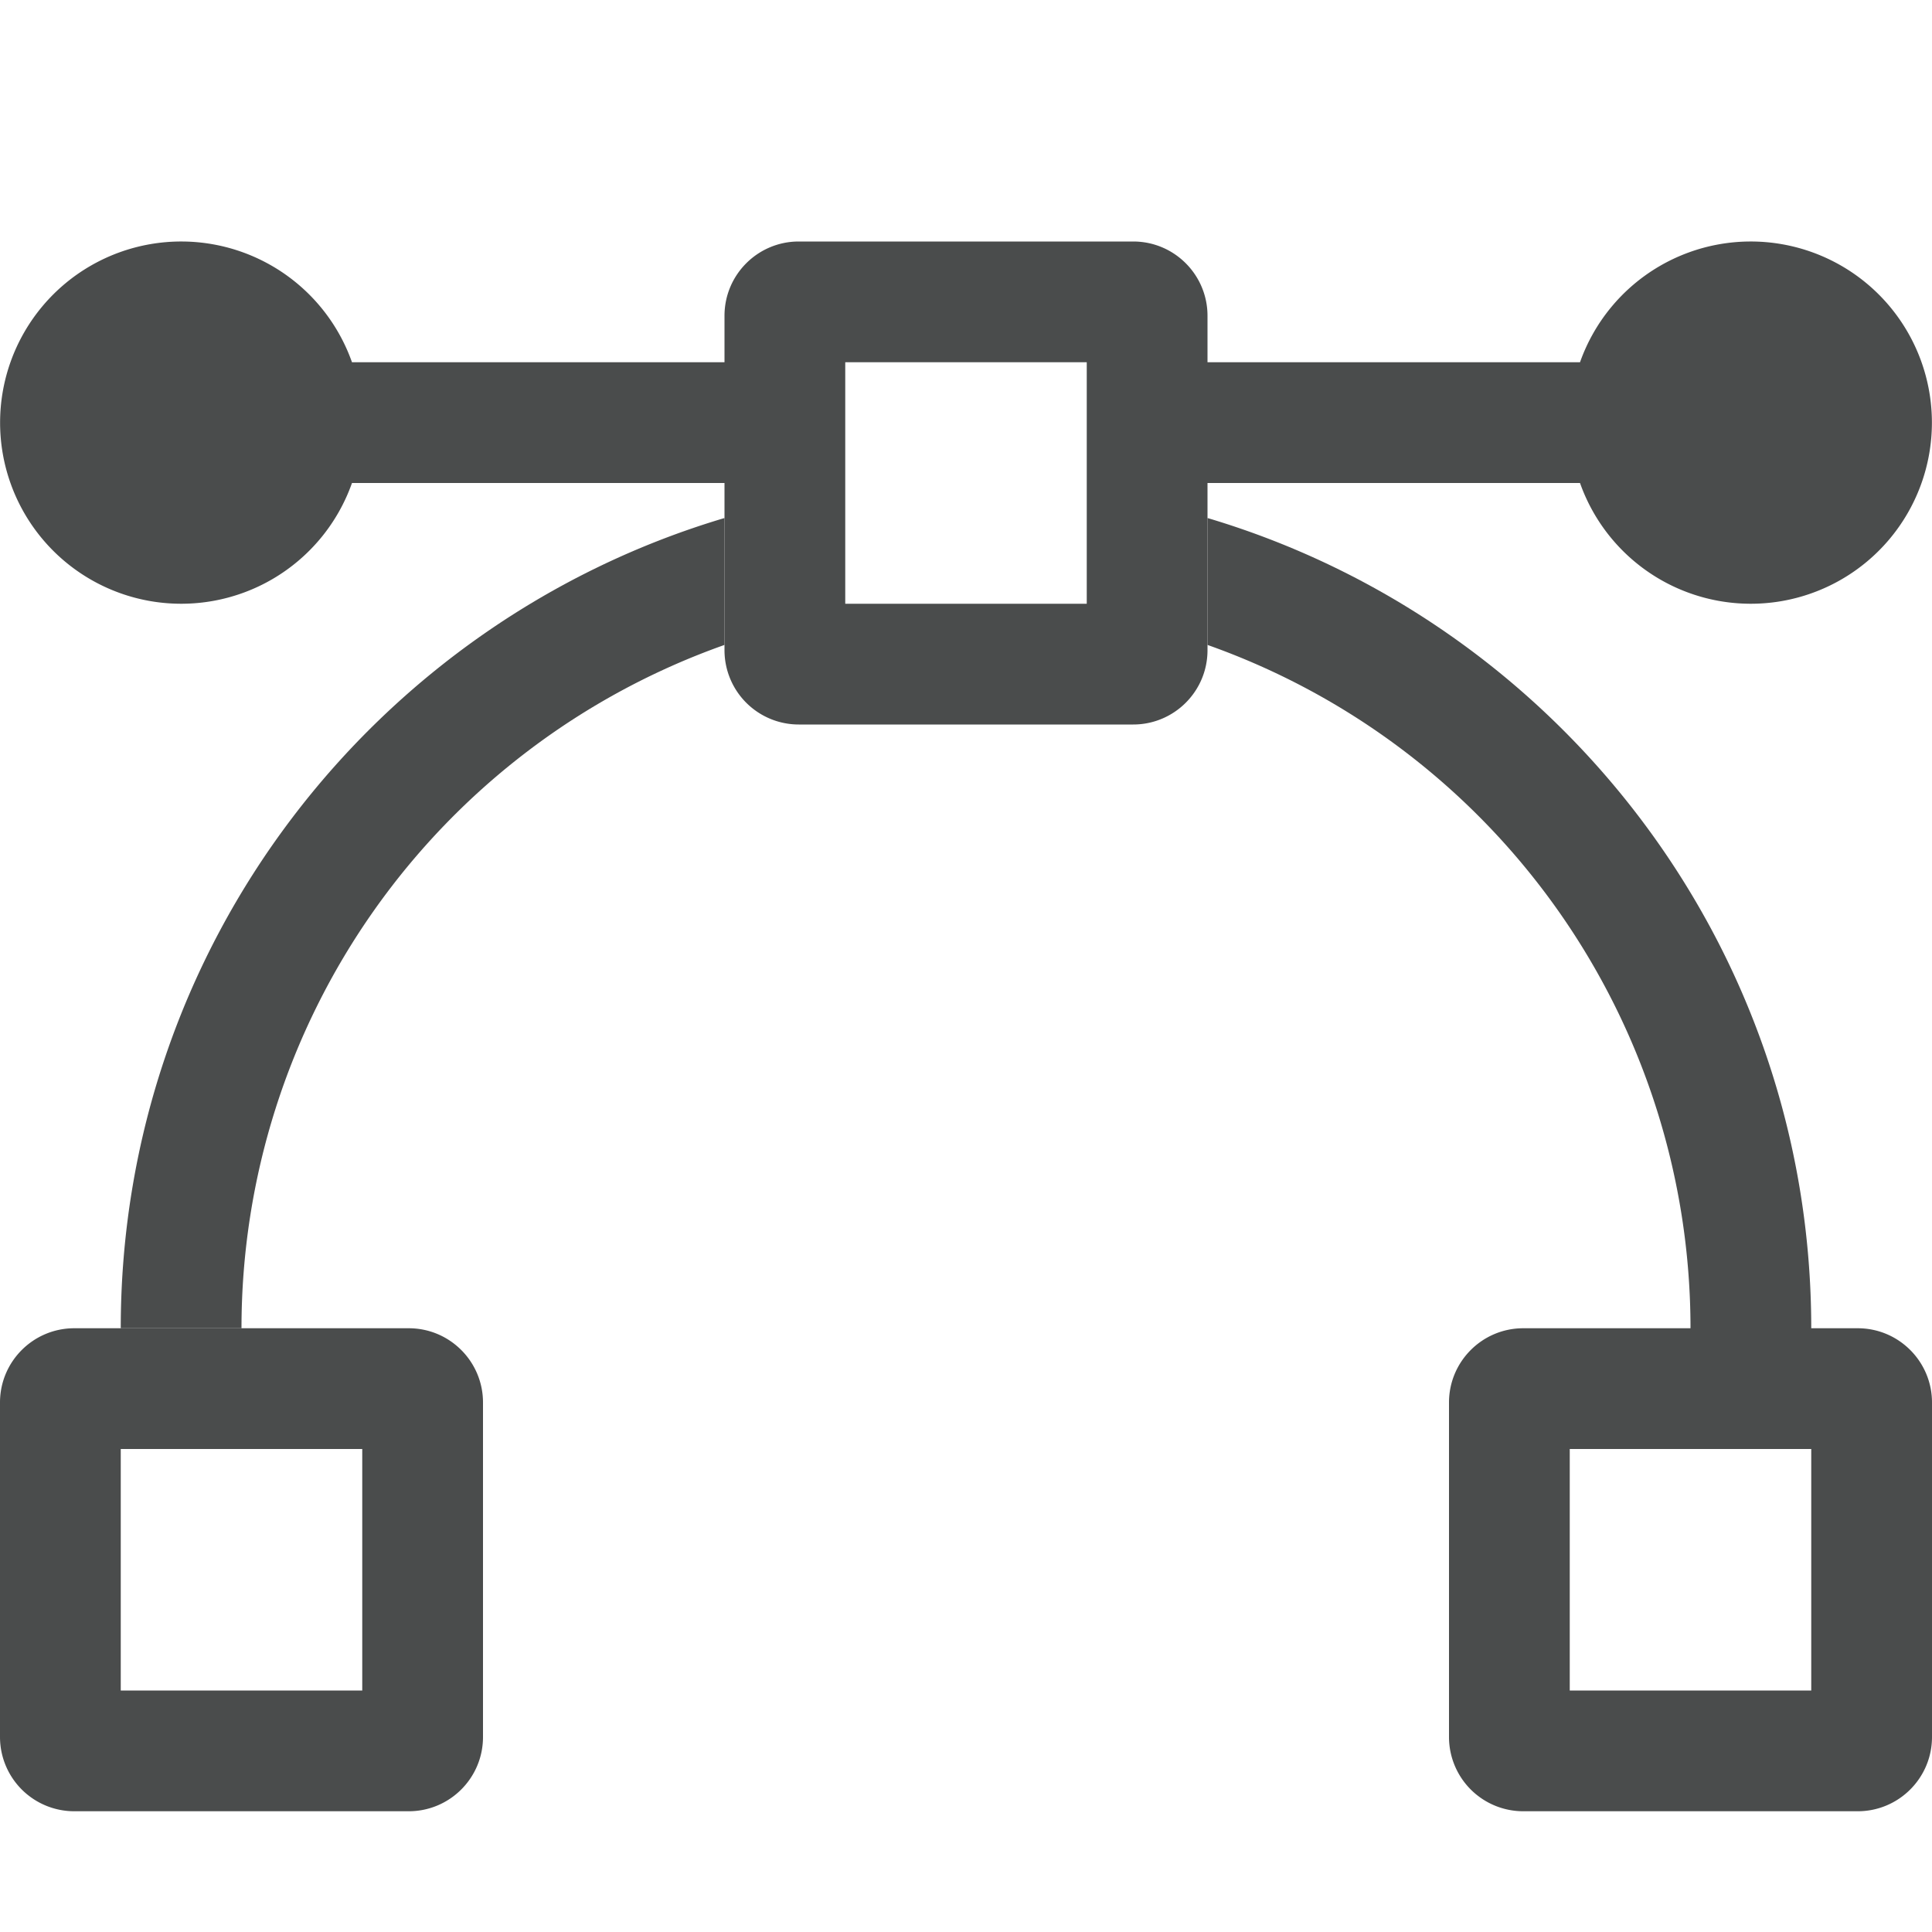
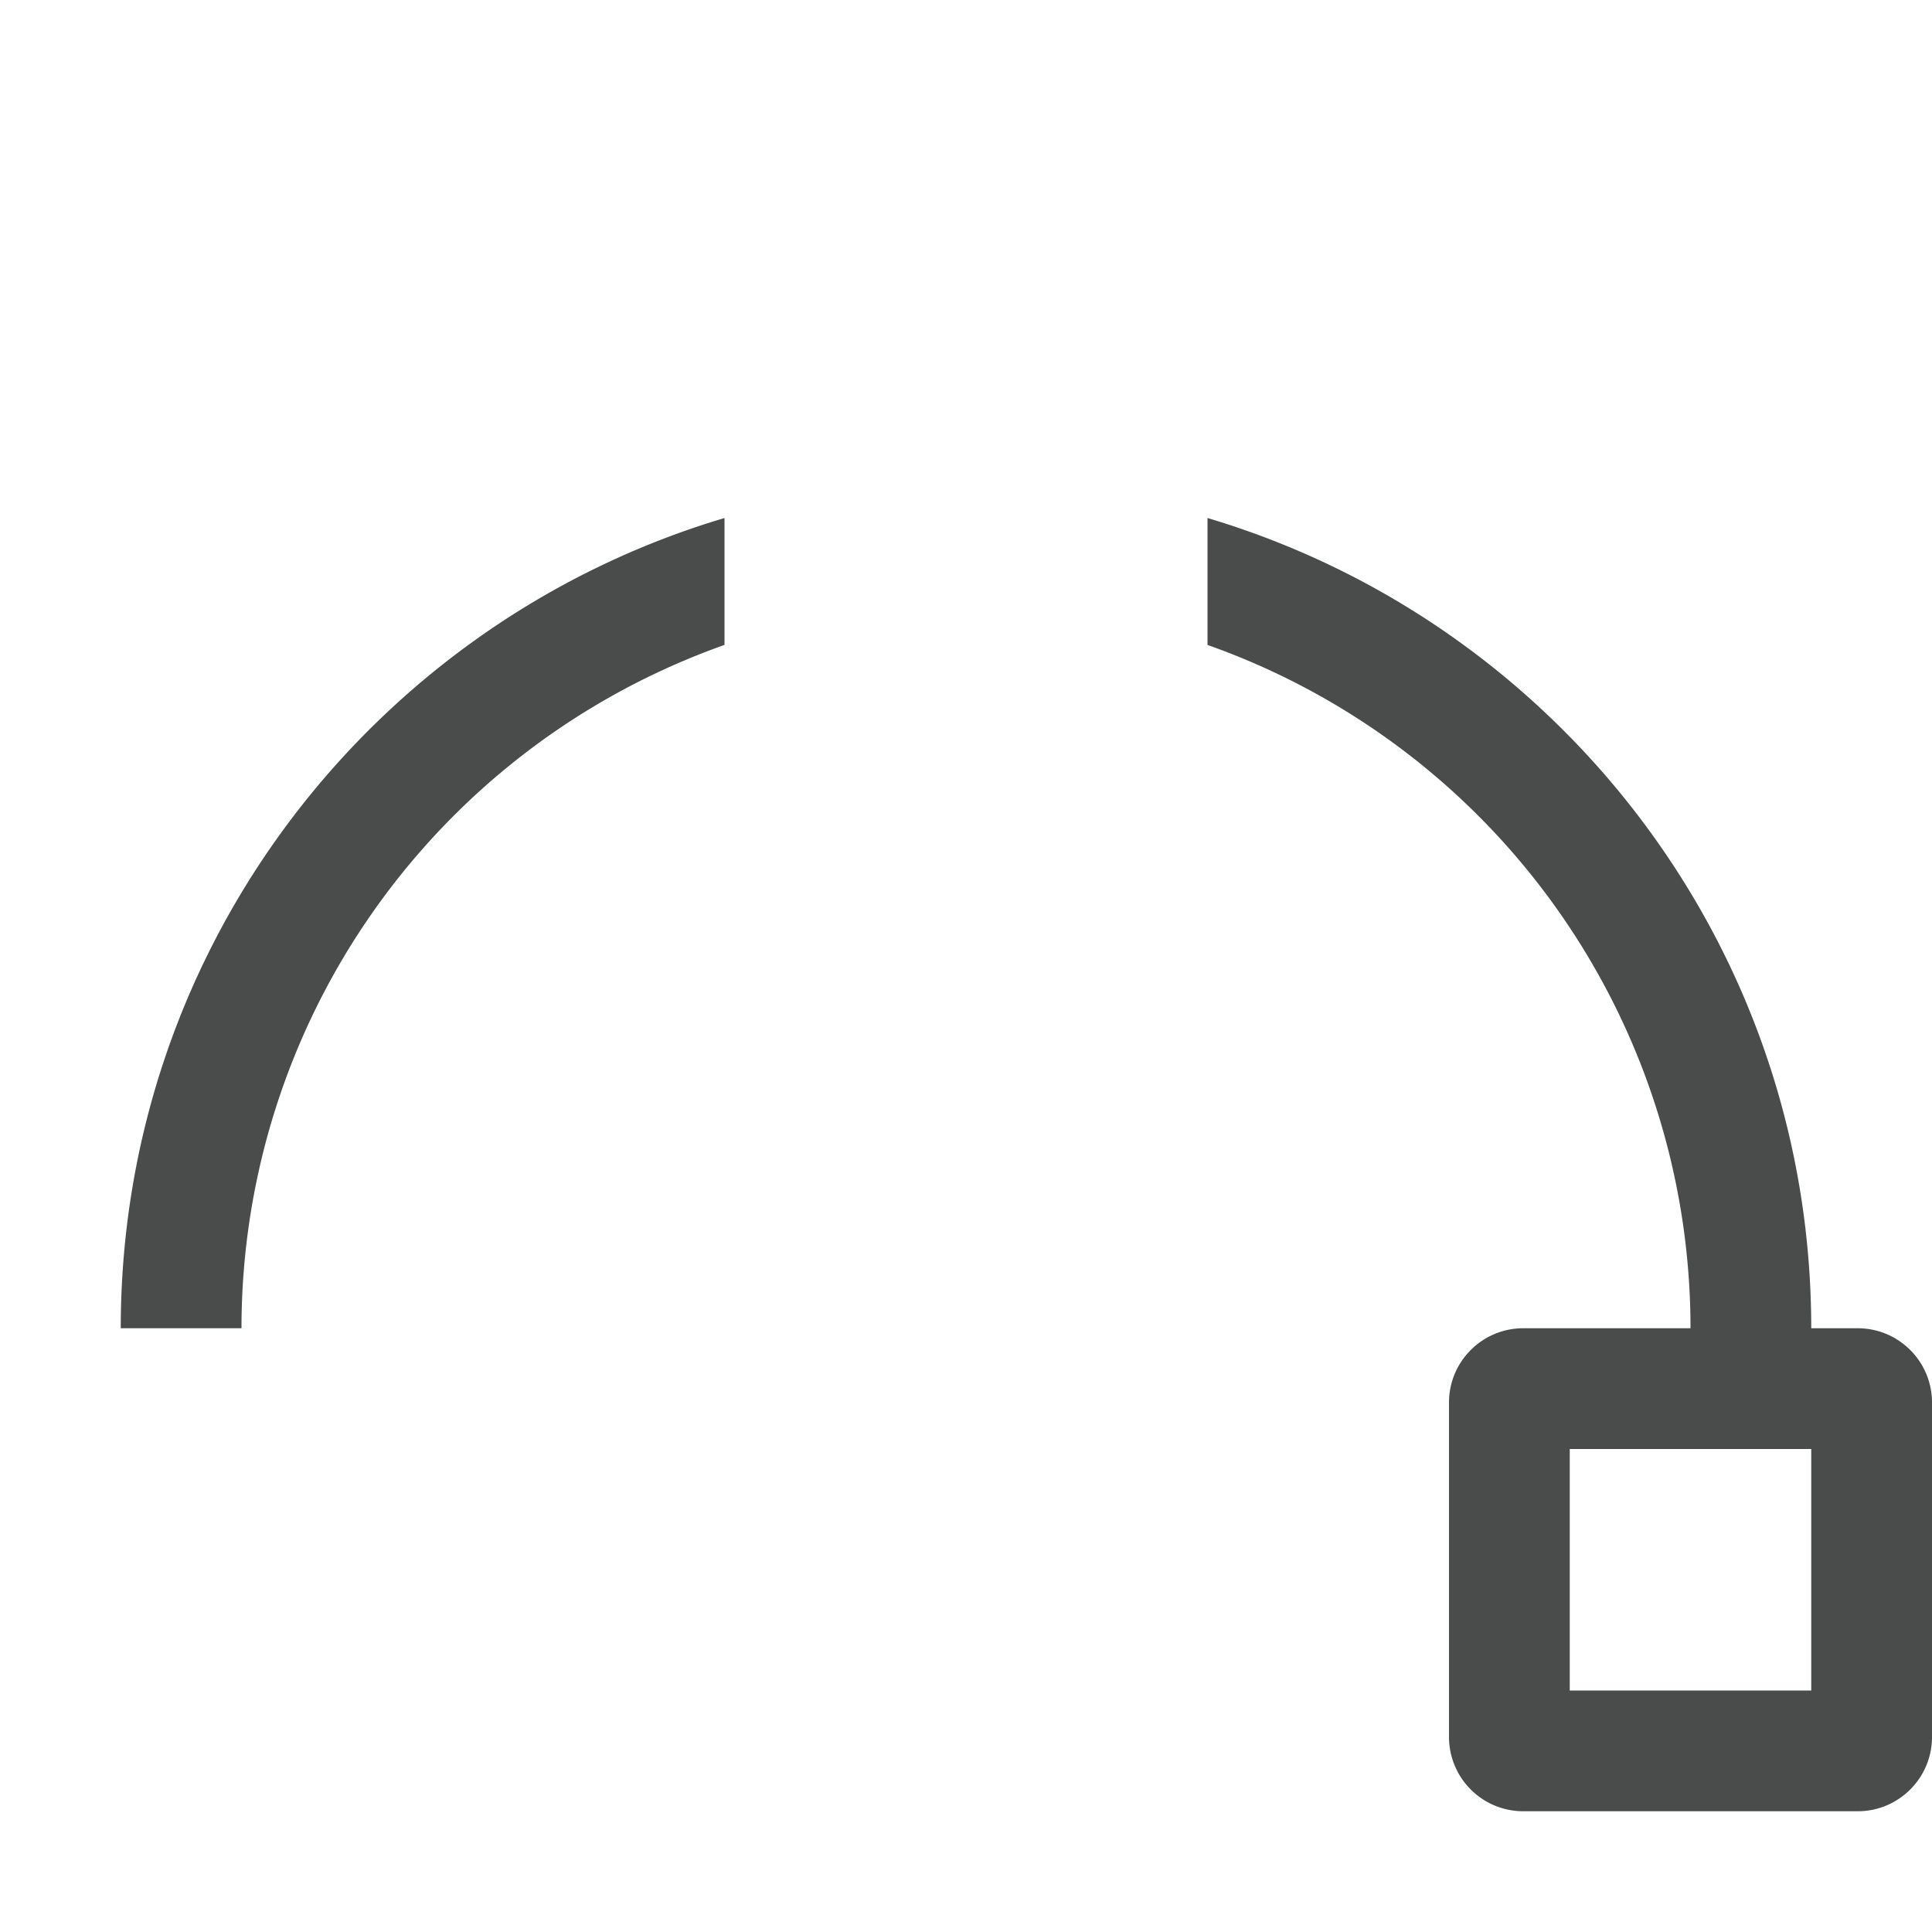
<svg xmlns="http://www.w3.org/2000/svg" t="1716545559259" class="icon" viewBox="0 0 1024 1024" version="1.1" p-id="8159" width="48" height="48">
-   <path d="M186.56 192H384v64H186.56a96 96 0 1 1 0-64z m650.88 0H640v64h197.44a96 96 0 1 0 0-64zM423.36 128h177.28c21.76 0 39.36 17.664 39.36 39.36v177.28c0 21.76-17.664 39.36-39.36 39.36h-177.28A39.36 39.36 0 0 1 384 344.64v-177.28c0-21.76 17.664-39.36 39.36-39.36zM448 192v128h128V192H448zM39.36 704h177.28c21.76 0 39.36 17.664 39.36 39.36v177.28c0 21.76-17.664 39.36-39.36 39.36H39.36A39.36 39.36 0 0 1 0 920.64v-177.28c0-21.76 17.664-39.36 39.36-39.36zM64 768v128h128v-128H64z" fill="#4A4C4C" p-id="8160" />
  <path d="M384 274.56C198.976 329.6 64 501.056 64 704h64a384.128 384.128 0 0 1 256-362.176V274.56z m256 0c185.024 55.04 320 226.496 320 429.44h-64a384.128 384.128 0 0 0-256-362.176V274.56zM807.36 704h177.28c21.76 0 39.36 17.664 39.36 39.36v177.28c0 21.76-17.664 39.36-39.36 39.36h-177.28a39.36 39.36 0 0 1-39.36-39.36v-177.28c0-21.76 17.664-39.36 39.36-39.36zM832 768v128h128v-128h-128z" fill="#4A4C4C" p-id="8161" />
</svg>